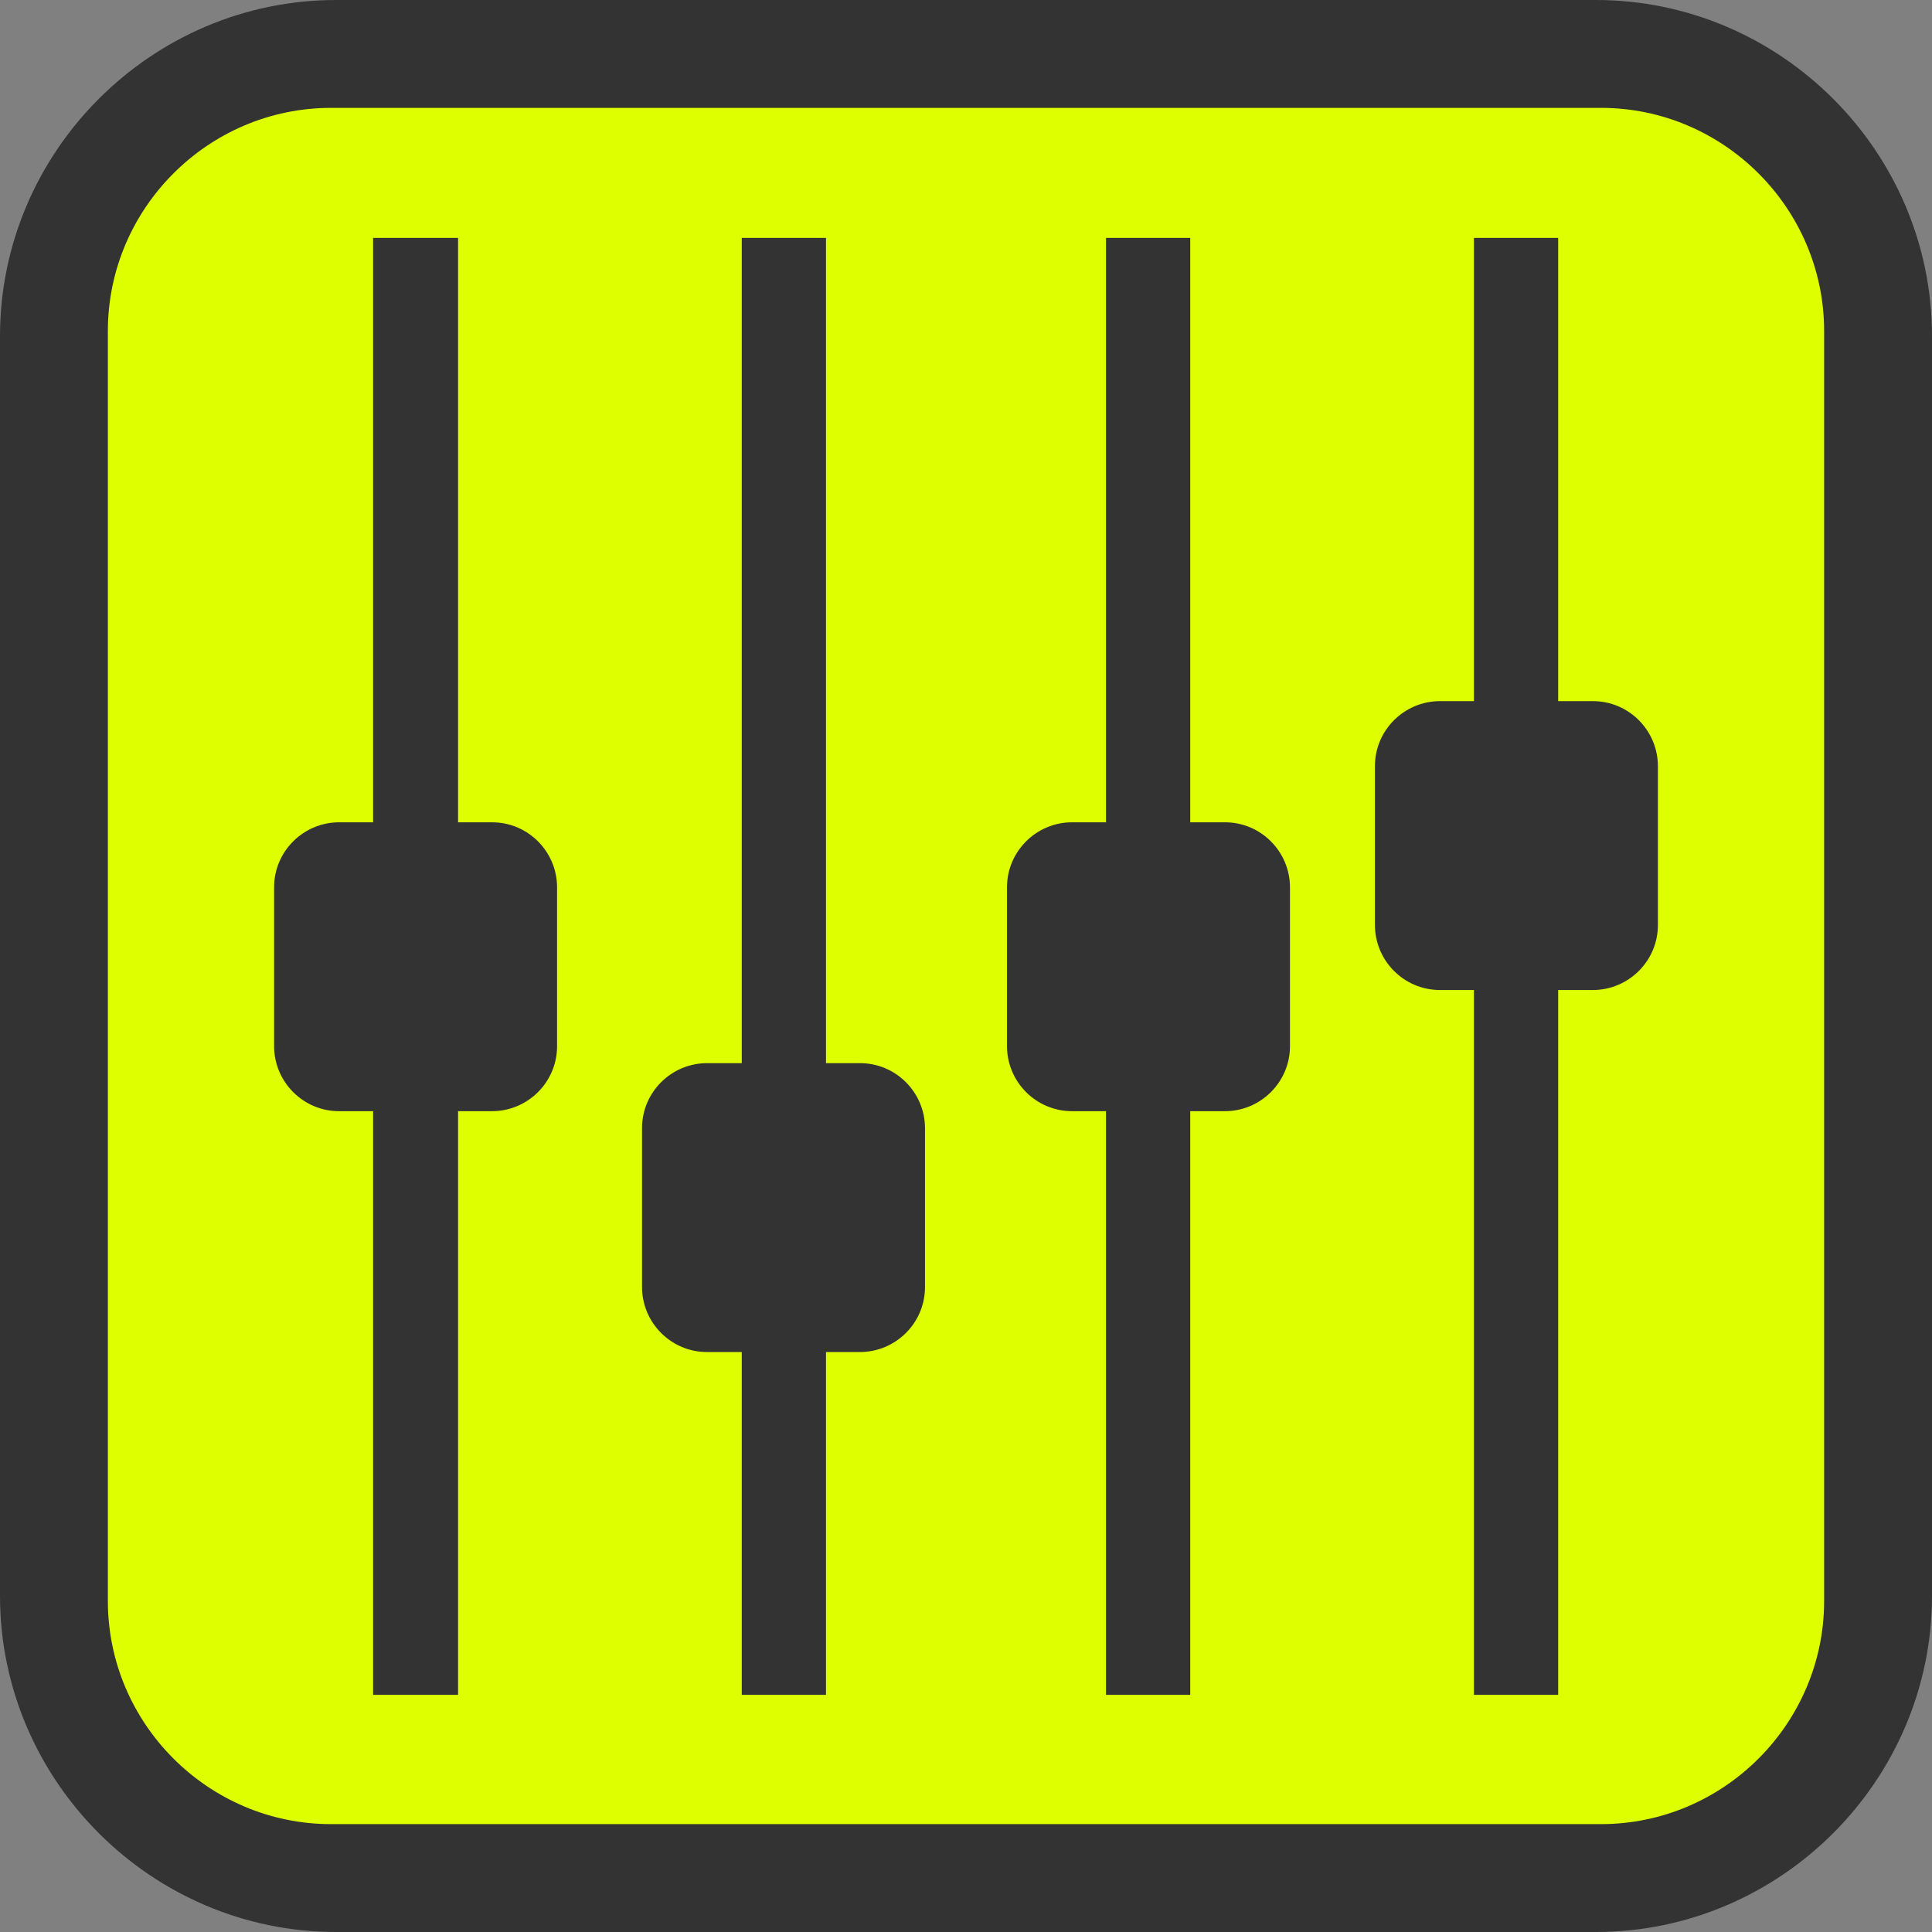
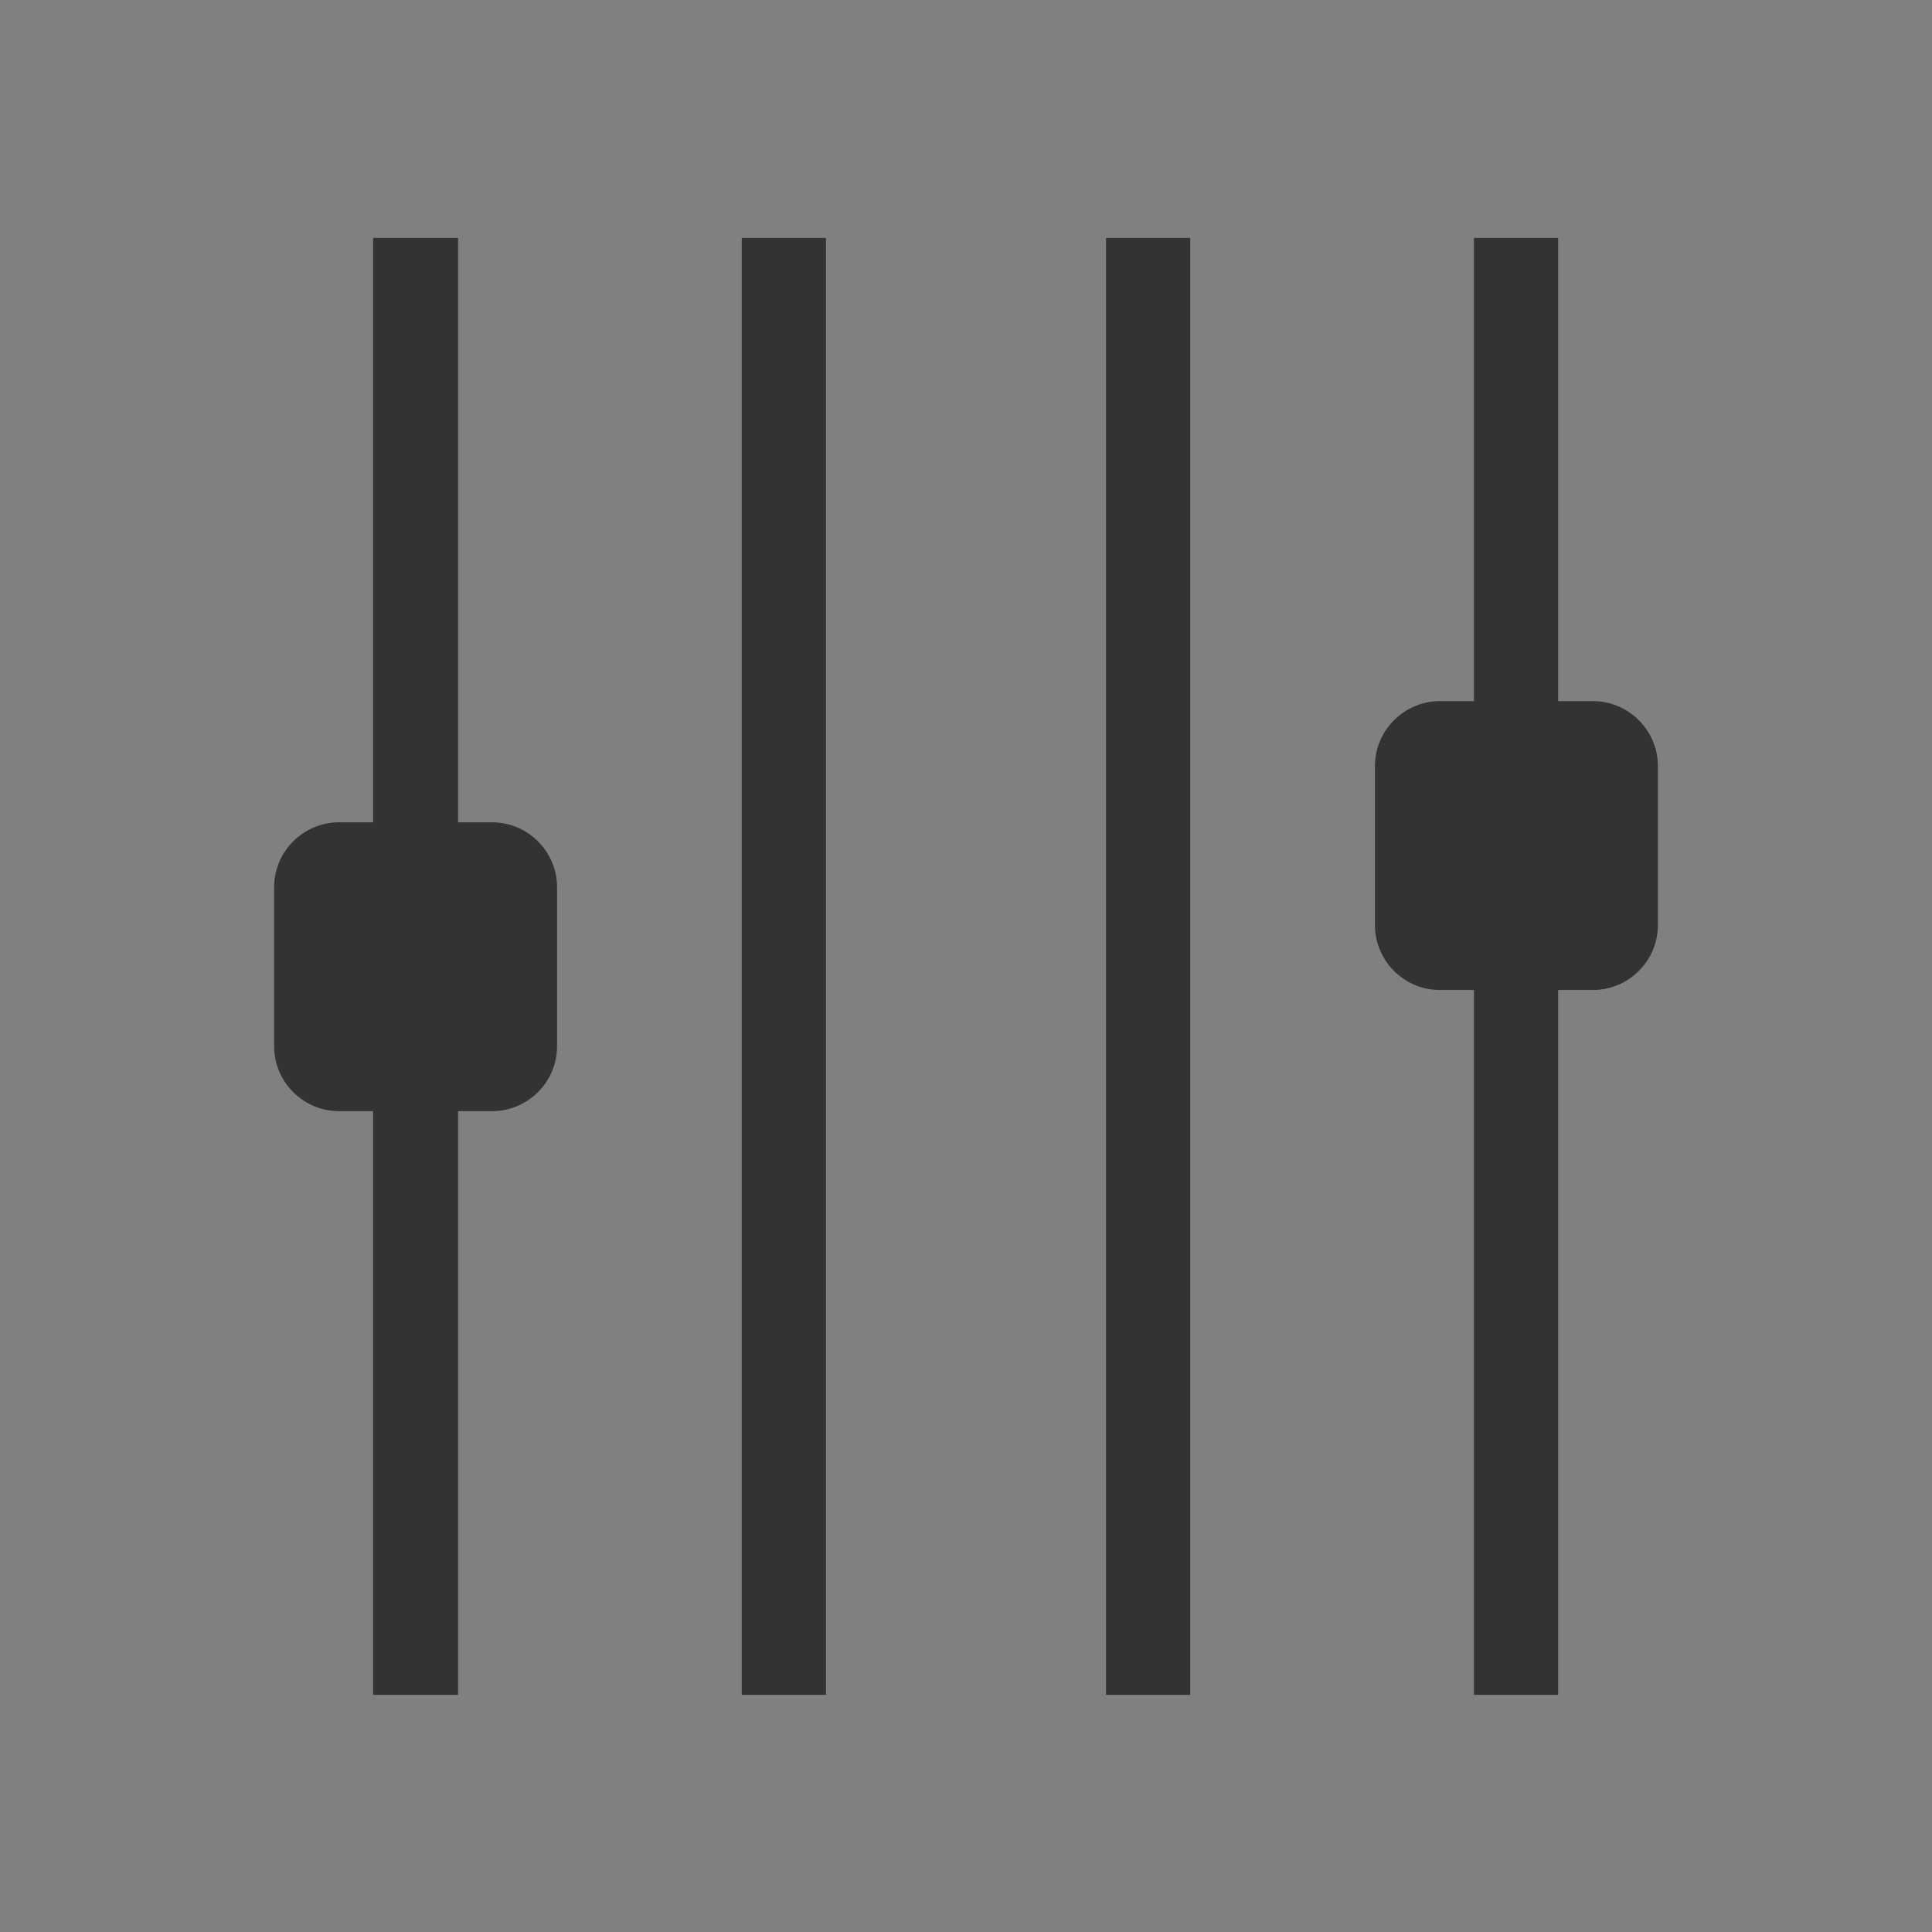
<svg xmlns="http://www.w3.org/2000/svg" xml:space="preserve" width="10.257mm" height="10.257mm" version="1.1" shape-rendering="geometricPrecision" text-rendering="geometricPrecision" image-rendering="optimizeQuality" fill-rule="evenodd" clip-rule="evenodd" viewBox="0 0 26.15 26.15">
  <rect x="0" y="0" width="26.15" height="26.15" fill="#808080" stroke="none" />
  <g id="Layer_x0020_1">
-     <path fill="#333333" d="M4.55 0l17.05 0c2.5,0 4.55,2.05 4.55,4.55l0 17.05c0,2.5 -2.05,4.55 -4.55,4.55l-17.05 0c-2.5,0 -4.55,-2.05 -4.55,-4.55l0 -17.05c0,-2.5 2.05,-4.55 4.55,-4.55z" />
-     <path fill="#DDFF00" d="M4.48 1.46c-1.66,0 -3.02,1.36 -3.02,3.02l0 17.19c0,1.66 1.36,3.02 3.02,3.02l17.19 0c1.66,0 3.02,-1.36 3.02,-3.02l0 -17.19c0,-1.66 -1.36,-3.02 -3.02,-3.02l-17.19 0z" />
    <polygon fill="#333333" points="14.97,3.22 16.11,3.22 16.11,22.94 14.97,22.94 " />
    <polygon fill="#333333" points="19.95,3.22 21.09,3.22 21.09,22.94 19.95,22.94 " />
    <polygon fill="#333333" points="5.05,3.22 6.2,3.22 6.2,22.94 5.05,22.94 " />
    <polygon fill="#333333" points="10.04,3.22 11.18,3.22 11.18,22.94 10.04,22.94 " />
-     <path fill="#333333" d="M14.51 11.13l2.07 0c0.49,0 0.88,0.4 0.88,0.88l0 2.15c0,0.49 -0.4,0.88 -0.88,0.88l-2.07 0c-0.49,0 -0.88,-0.4 -0.88,-0.88l0 -2.15c0,-0.49 0.4,-0.88 0.88,-0.88z" />
    <path fill="#333333" d="M19.49 9.49l2.07 0c0.49,0 0.88,0.4 0.88,0.88l0 2.15c0,0.49 -0.4,0.88 -0.88,0.88l-2.07 0c-0.49,0 -0.88,-0.4 -0.88,-0.88l0 -2.15c0,-0.49 0.4,-0.88 0.88,-0.88z" />
    <path fill="#333333" d="M4.59 11.13l2.07 0c0.49,0 0.88,0.4 0.88,0.88l0 2.15c0,0.49 -0.4,0.88 -0.88,0.88l-2.07 0c-0.49,0 -0.88,-0.4 -0.88,-0.88l0 -2.15c0,-0.49 0.4,-0.88 0.88,-0.88z" />
-     <path fill="#333333" d="M9.57 14.39l2.07 0c0.49,0 0.88,0.4 0.88,0.88l0 2.15c0,0.49 -0.4,0.88 -0.88,0.88l-2.07 0c-0.49,0 -0.88,-0.4 -0.88,-0.88l0 -2.15c0,-0.49 0.4,-0.88 0.88,-0.88z" />
  </g>
</svg>